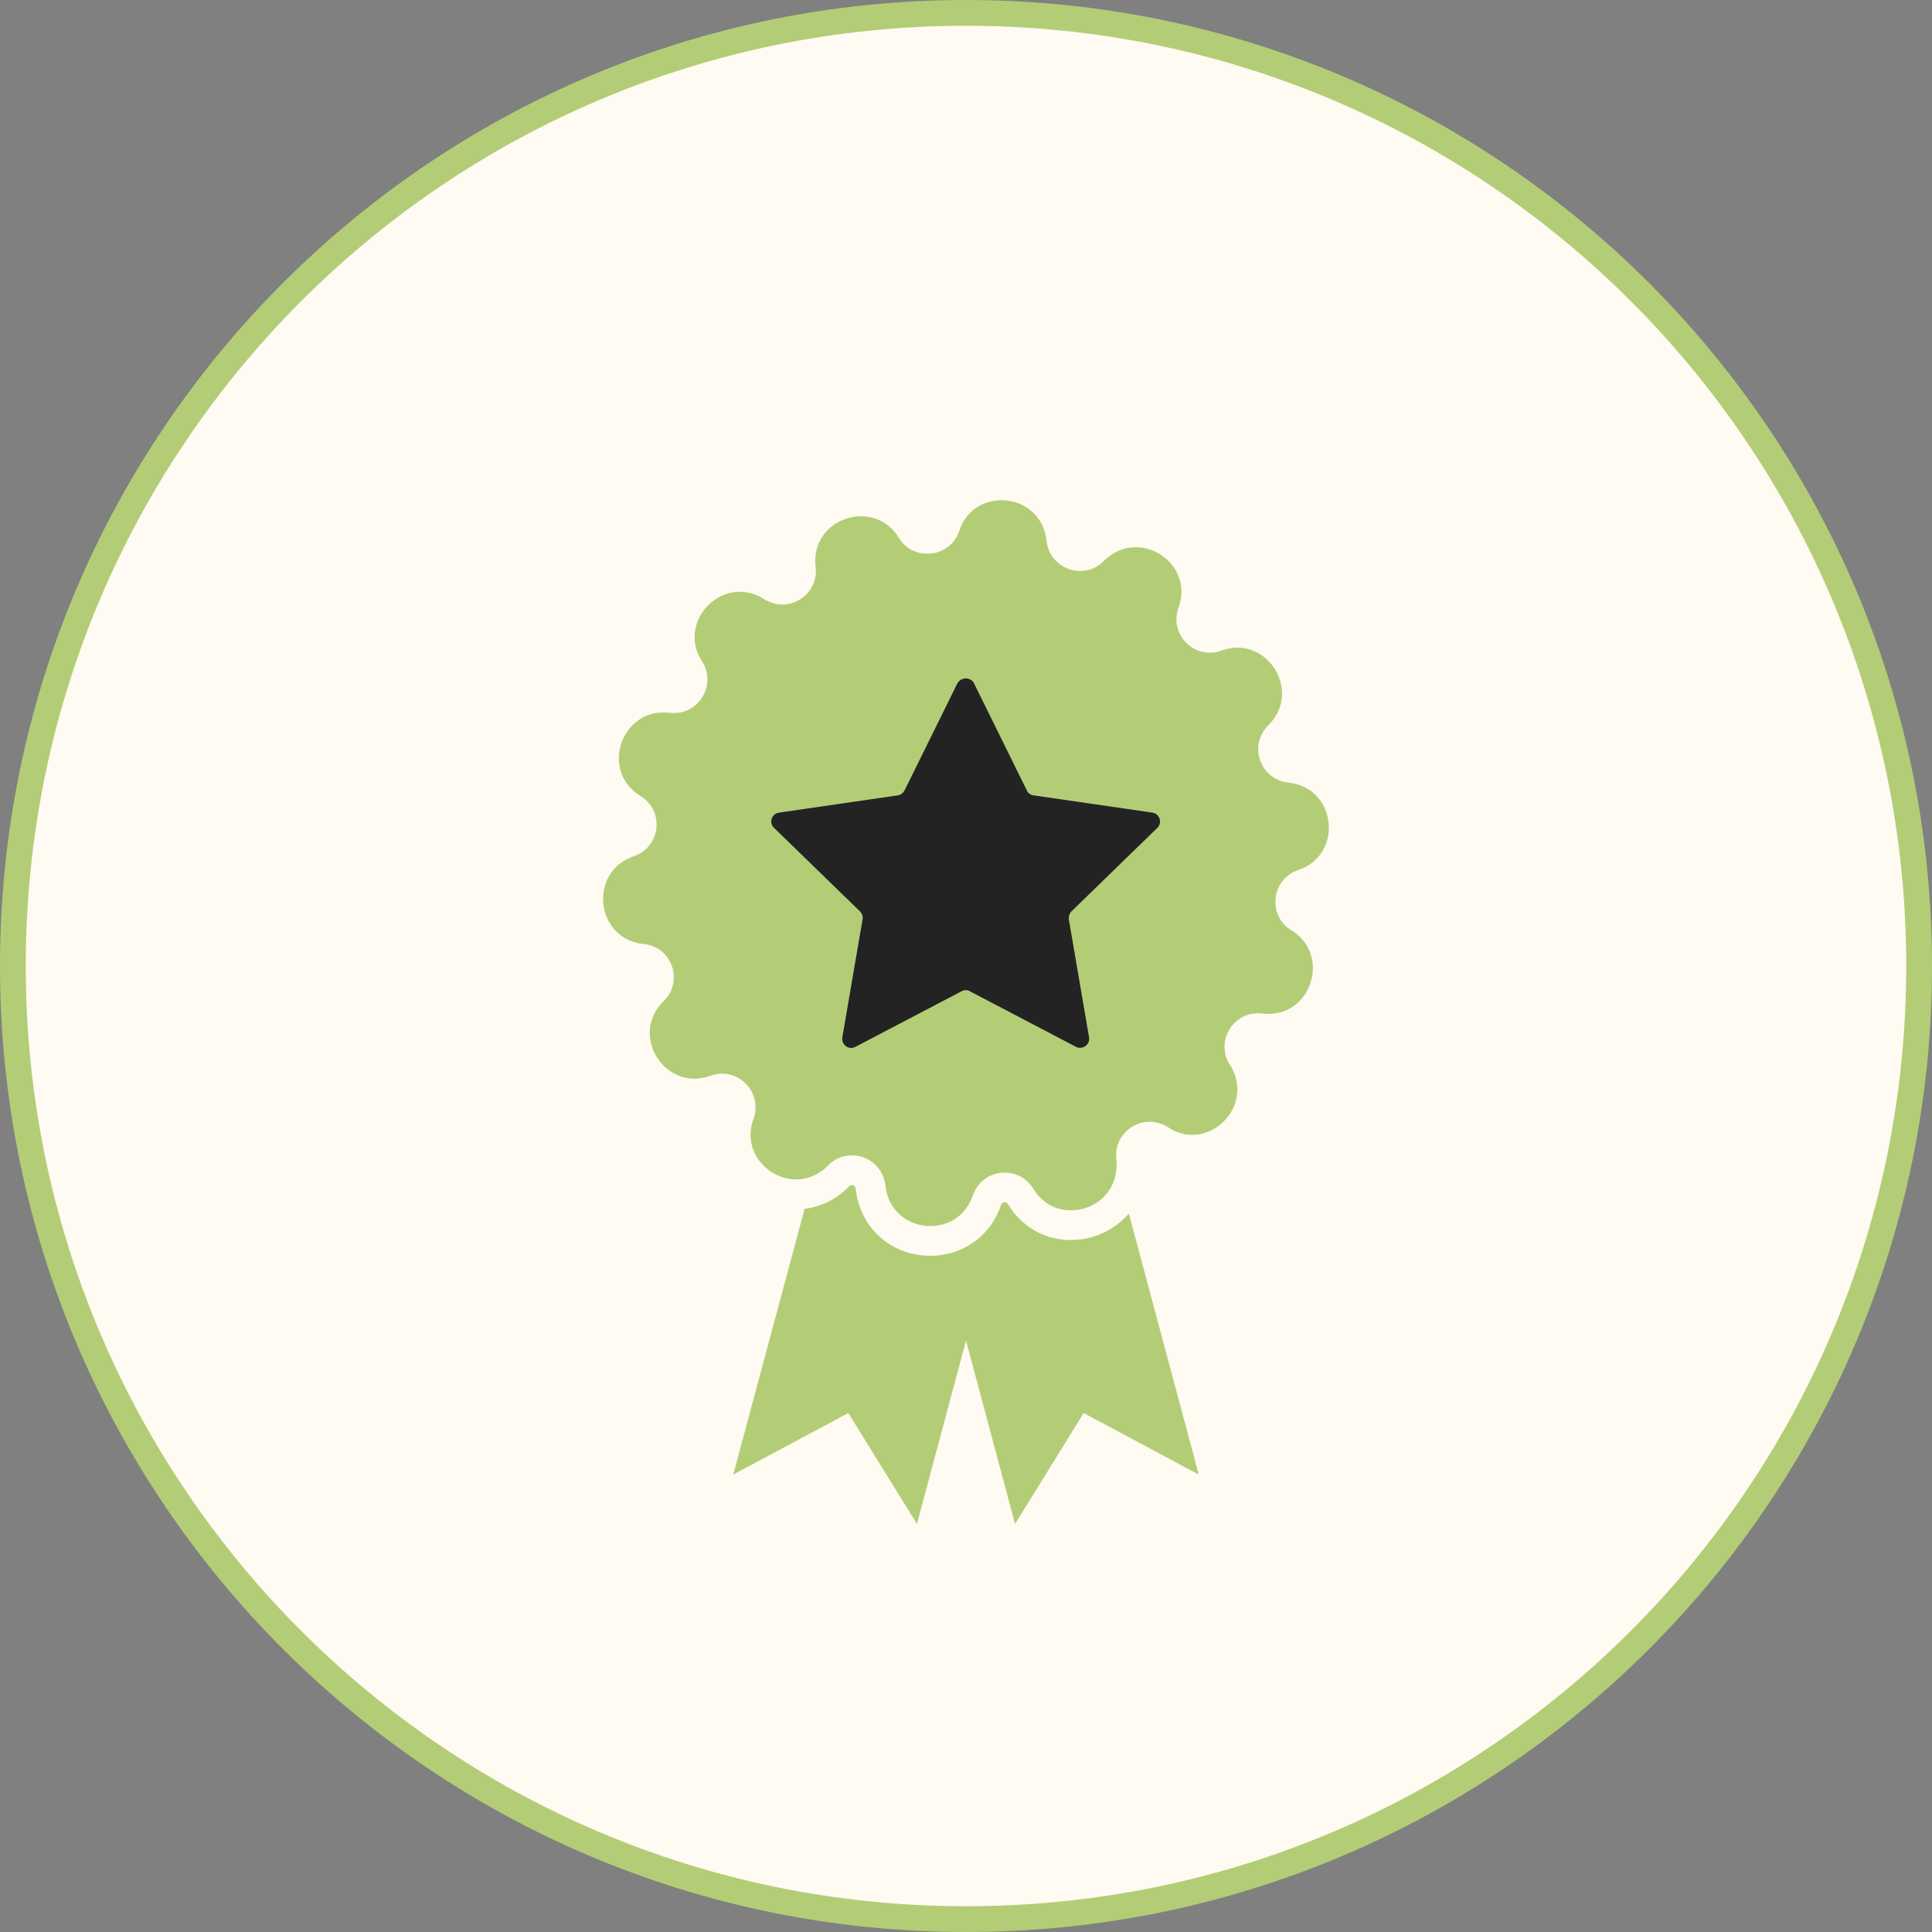
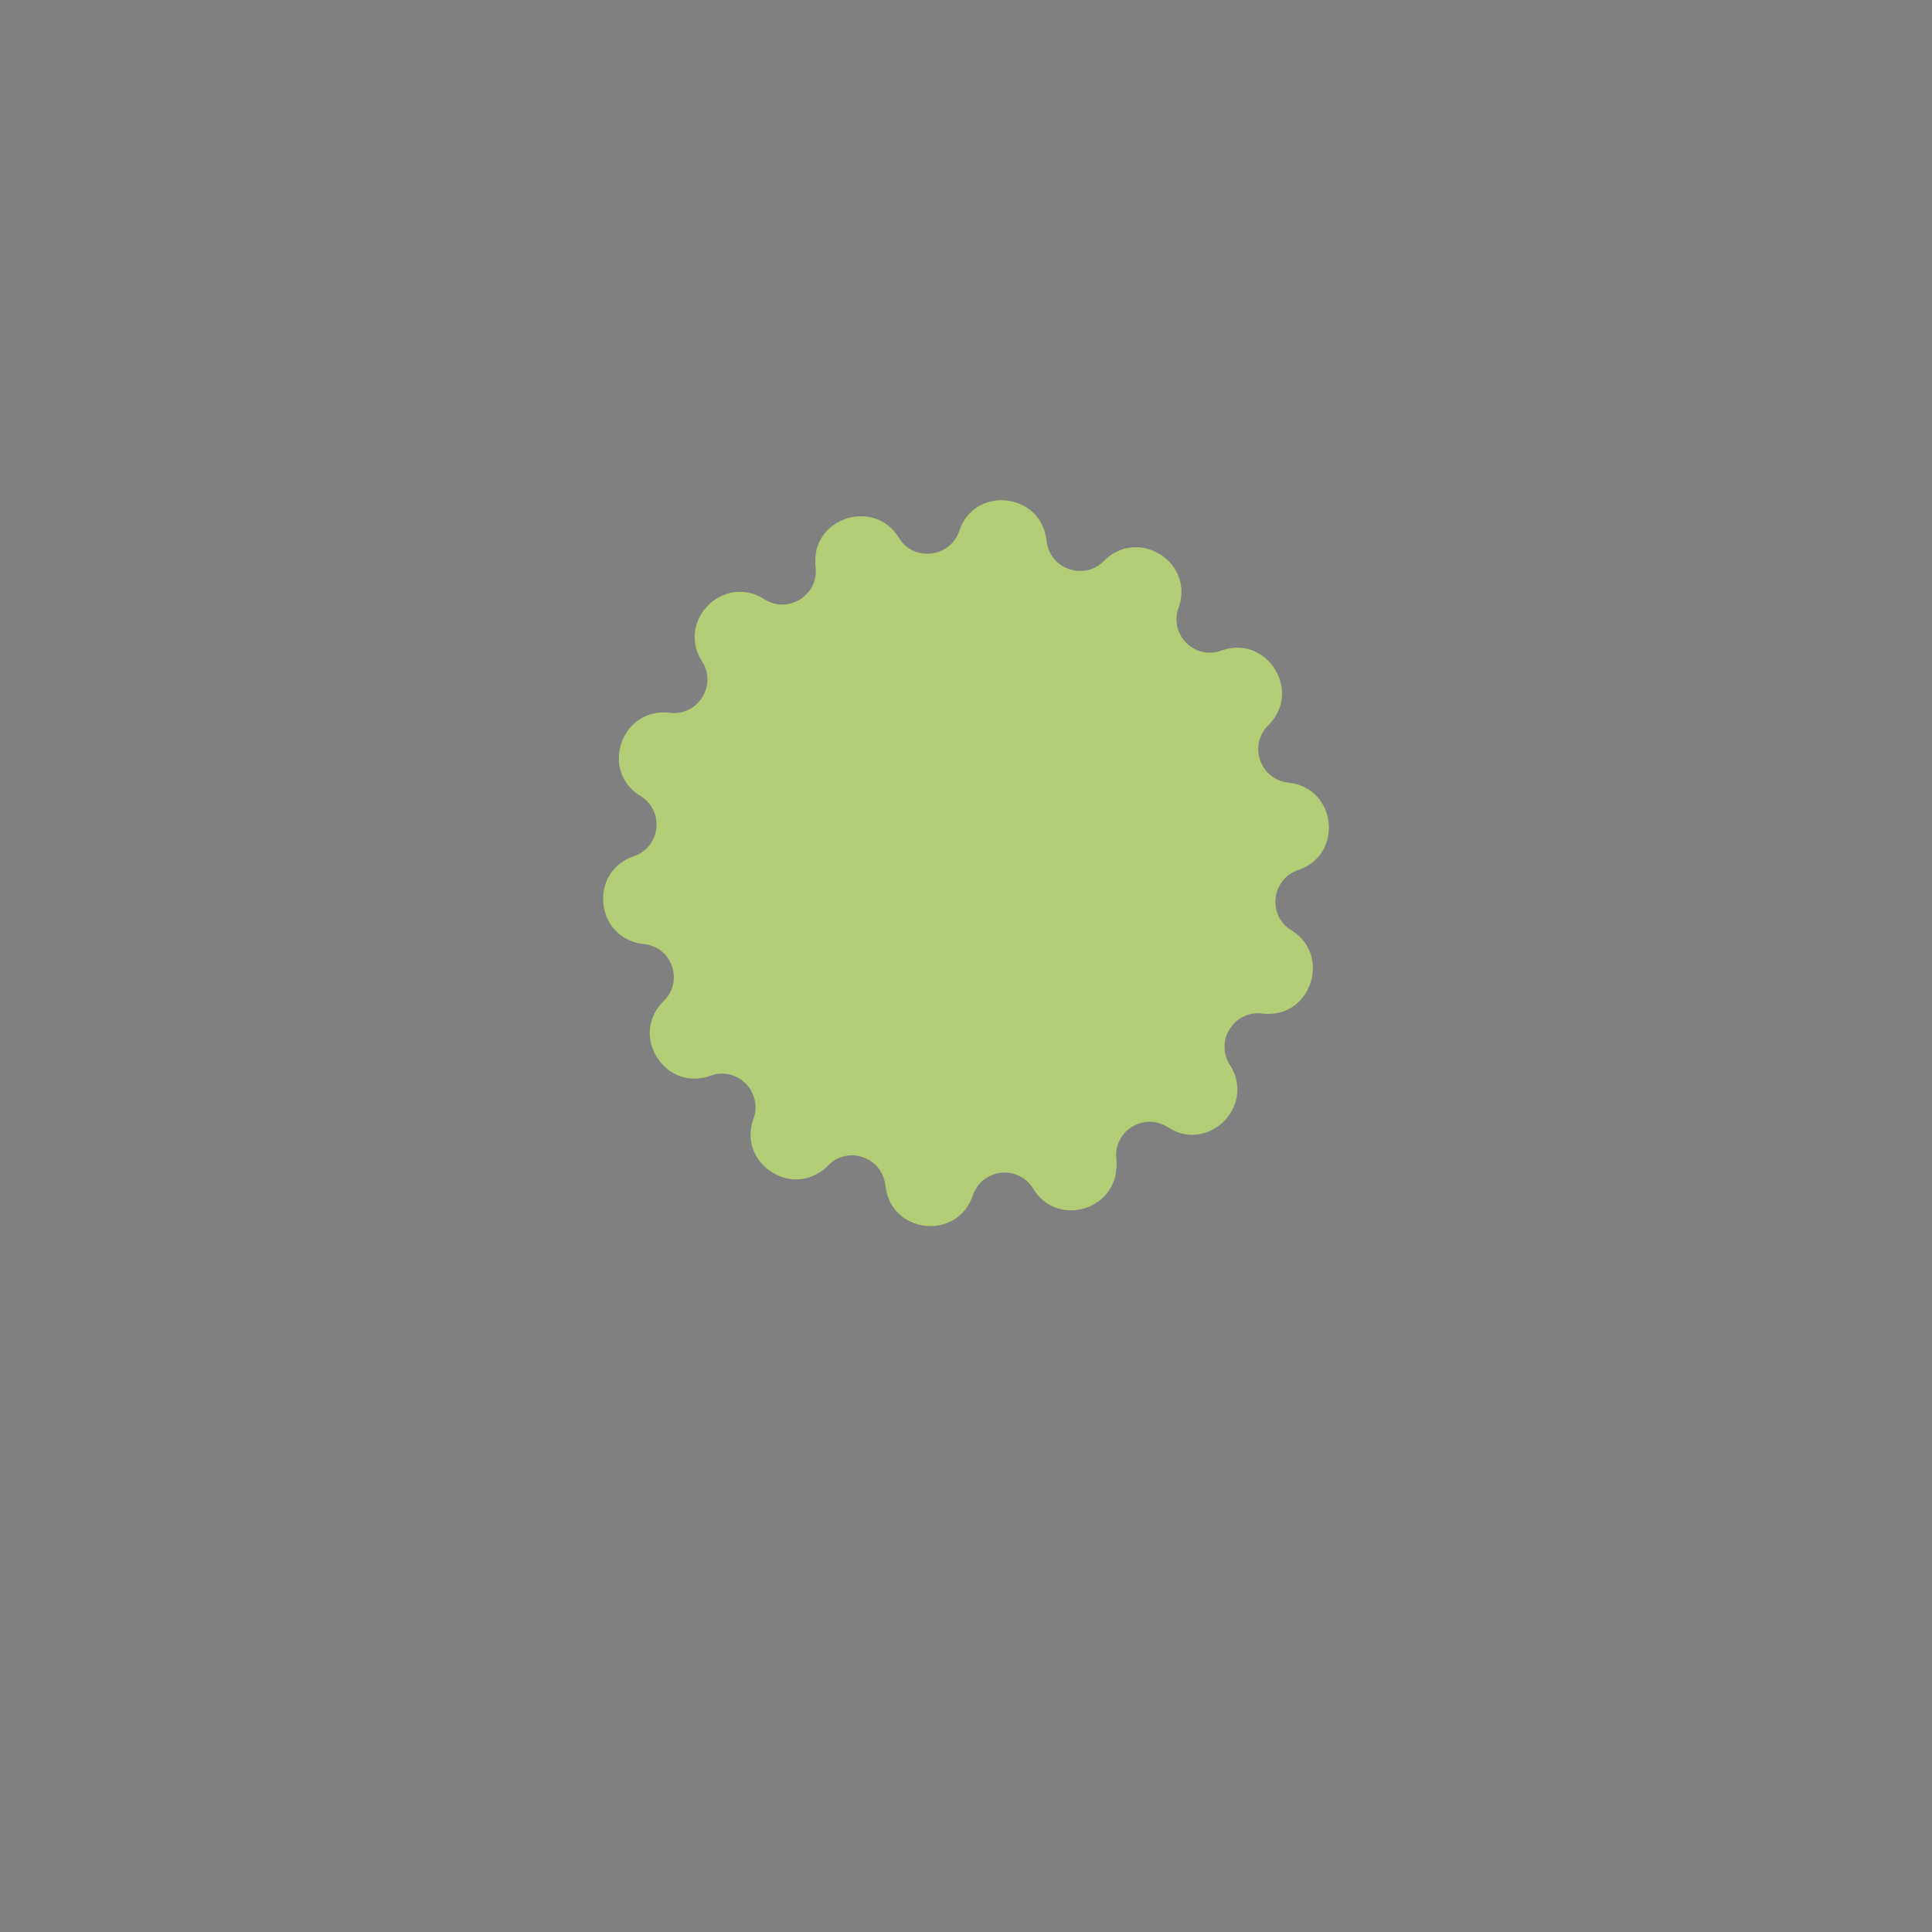
<svg xmlns="http://www.w3.org/2000/svg" width="75" height="75" viewBox="0 0 75 75" fill="none">
  <rect x="0" y="0" width="75" height="75" fill="#808080" stroke="none" />
-   <path d="M74.5 37.5C74.5 57.934 57.934 74.5 37.5 74.5C17.066 74.5 0.5 57.934 0.5 37.5C0.5 17.066 17.066 0.5 37.5 0.5C57.934 0.5 74.5 17.066 74.5 37.5Z" fill="#FFFAF2" stroke="#B3CD76" />
-   <path d="M49.511 35.008C49.511 35.435 49.708 35.861 50.135 36.115C50.712 36.473 50.965 37.027 50.965 37.581C50.965 38.481 50.296 39.358 49.246 39.358C49.165 39.358 49.085 39.358 49.004 39.346C48.946 39.335 48.888 39.335 48.831 39.335C47.827 39.335 47.181 40.465 47.746 41.342C47.954 41.654 48.035 41.988 48.035 42.3C48.035 43.235 47.227 44.054 46.281 44.054C45.969 44.054 45.646 43.962 45.335 43.754C45.104 43.615 44.861 43.546 44.631 43.546C43.892 43.546 43.235 44.181 43.338 45.011C43.35 45.092 43.35 45.161 43.35 45.242C43.35 45.277 43.35 45.312 43.338 45.335C43.292 46.35 42.45 46.985 41.573 46.985C41.019 46.985 40.465 46.731 40.108 46.142C39.854 45.727 39.427 45.519 39 45.519C38.481 45.519 37.962 45.831 37.765 46.408C37.488 47.215 36.808 47.596 36.115 47.596C35.296 47.596 34.477 47.042 34.373 46.027C34.292 45.3 33.692 44.85 33.069 44.85C32.735 44.85 32.411 44.977 32.146 45.242C31.973 45.427 31.777 45.554 31.569 45.646C31.361 45.738 31.131 45.785 30.912 45.785C29.815 45.785 28.788 44.7 29.25 43.431C29.308 43.281 29.331 43.131 29.331 42.981C29.331 42.265 28.731 41.677 28.027 41.677C27.888 41.677 27.738 41.7 27.588 41.758C27.369 41.838 27.162 41.873 26.954 41.873C25.512 41.873 24.577 40.015 25.765 38.861C26.031 38.596 26.158 38.273 26.158 37.938C26.158 37.315 25.708 36.715 24.981 36.646C23.965 36.542 23.412 35.712 23.412 34.892C23.412 34.2 23.792 33.519 24.6 33.242C25.177 33.046 25.488 32.527 25.488 32.008C25.488 31.581 25.281 31.154 24.865 30.9C24.277 30.542 24.023 29.988 24.023 29.435C24.023 28.546 24.704 27.658 25.754 27.658C25.835 27.658 25.915 27.658 25.996 27.669C26.054 27.681 26.111 27.681 26.169 27.681C27.162 27.681 27.819 26.561 27.254 25.673C27.046 25.361 26.965 25.038 26.965 24.727C26.965 23.792 27.773 22.973 28.719 22.973C29.031 22.973 29.354 23.054 29.665 23.262C29.896 23.4 30.138 23.469 30.369 23.469C31.096 23.469 31.765 22.835 31.662 22.004C31.65 21.923 31.65 21.842 31.65 21.762C31.65 20.712 32.527 20.042 33.427 20.042C33.981 20.042 34.535 20.296 34.892 20.873C35.146 21.3 35.573 21.496 36 21.496C36.519 21.496 37.038 21.196 37.235 20.619C37.5 19.8 38.192 19.419 38.873 19.419C39.704 19.419 40.523 19.973 40.627 21C40.708 21.715 41.308 22.165 41.931 22.165C42.254 22.165 42.588 22.05 42.854 21.773C43.223 21.404 43.661 21.242 44.088 21.242C45.185 21.242 46.212 22.315 45.75 23.596C45.692 23.746 45.669 23.908 45.669 24.046C45.669 24.75 46.258 25.338 46.962 25.338C47.111 25.338 47.261 25.315 47.411 25.258C47.631 25.177 47.838 25.142 48.035 25.142C49.477 25.142 50.411 27 49.235 28.154C48.969 28.419 48.842 28.754 48.842 29.077C48.842 29.7 49.292 30.3 50.008 30.381C51.888 30.565 52.177 33.173 50.4 33.773C49.823 33.969 49.511 34.488 49.511 35.008Z" fill="#B3CD76" />
-   <path d="M37.812 26.527L39.865 30.692C39.911 30.796 40.015 30.865 40.131 30.877L44.735 31.546C45.023 31.592 45.127 31.938 44.931 32.135L41.596 35.377C41.515 35.458 41.481 35.573 41.492 35.688L42.277 40.269C42.323 40.558 42.023 40.765 41.769 40.638L37.65 38.481C37.546 38.423 37.431 38.423 37.327 38.481L33.208 40.638C32.954 40.777 32.654 40.558 32.7 40.269L33.485 35.688C33.508 35.573 33.462 35.458 33.381 35.377L30.046 32.135C29.838 31.938 29.954 31.581 30.242 31.546L34.846 30.877C34.962 30.865 35.054 30.785 35.111 30.692L37.165 26.527C37.315 26.273 37.685 26.273 37.812 26.527Z" fill="#232323" />
-   <path d="M46.535 57.242L42.069 54.854L39.404 59.158L37.5 52.038L35.596 59.158L32.931 54.854L28.465 57.242L31.235 46.927C31.881 46.846 32.492 46.546 32.965 46.05C33 46.015 33.023 46.004 33.069 46.004C33.081 46.004 33.208 46.015 33.219 46.142C33.369 47.654 34.592 48.75 36.115 48.75C37.385 48.75 38.458 47.977 38.861 46.777C38.873 46.754 38.896 46.673 39 46.673C39.069 46.673 39.104 46.708 39.127 46.742C39.669 47.631 40.558 48.138 41.573 48.138C42.427 48.138 43.235 47.769 43.8 47.135C43.812 47.123 43.812 47.123 43.823 47.111L46.535 57.242Z" fill="#B3CD76" />
+   <path d="M49.511 35.008C49.511 35.435 49.708 35.861 50.135 36.115C50.712 36.473 50.965 37.027 50.965 37.581C50.965 38.481 50.296 39.358 49.246 39.358C49.165 39.358 49.085 39.358 49.004 39.346C48.946 39.335 48.888 39.335 48.831 39.335C47.827 39.335 47.181 40.465 47.746 41.342C47.954 41.654 48.035 41.988 48.035 42.3C48.035 43.235 47.227 44.054 46.281 44.054C45.969 44.054 45.646 43.962 45.335 43.754C45.104 43.615 44.861 43.546 44.631 43.546C43.892 43.546 43.235 44.181 43.338 45.011C43.35 45.092 43.35 45.161 43.35 45.242C43.35 45.277 43.35 45.312 43.338 45.335C43.292 46.35 42.45 46.985 41.573 46.985C41.019 46.985 40.465 46.731 40.108 46.142C39.854 45.727 39.427 45.519 39 45.519C38.481 45.519 37.962 45.831 37.765 46.408C37.488 47.215 36.808 47.596 36.115 47.596C35.296 47.596 34.477 47.042 34.373 46.027C34.292 45.3 33.692 44.85 33.069 44.85C32.735 44.85 32.411 44.977 32.146 45.242C31.973 45.427 31.777 45.554 31.569 45.646C31.361 45.738 31.131 45.785 30.912 45.785C29.815 45.785 28.788 44.7 29.25 43.431C29.308 43.281 29.331 43.131 29.331 42.981C29.331 42.265 28.731 41.677 28.027 41.677C27.888 41.677 27.738 41.7 27.588 41.758C27.369 41.838 27.162 41.873 26.954 41.873C25.512 41.873 24.577 40.015 25.765 38.861C26.031 38.596 26.158 38.273 26.158 37.938C26.158 37.315 25.708 36.715 24.981 36.646C23.965 36.542 23.412 35.712 23.412 34.892C23.412 34.2 23.792 33.519 24.6 33.242C25.177 33.046 25.488 32.527 25.488 32.008C25.488 31.581 25.281 31.154 24.865 30.9C24.277 30.542 24.023 29.988 24.023 29.435C24.023 28.546 24.704 27.658 25.754 27.658C25.835 27.658 25.915 27.658 25.996 27.669C26.054 27.681 26.111 27.681 26.169 27.681C27.162 27.681 27.819 26.561 27.254 25.673C27.046 25.361 26.965 25.038 26.965 24.727C26.965 23.792 27.773 22.973 28.719 22.973C29.031 22.973 29.354 23.054 29.665 23.262C29.896 23.4 30.138 23.469 30.369 23.469C31.096 23.469 31.765 22.835 31.662 22.004C31.65 21.923 31.65 21.842 31.65 21.762C31.65 20.712 32.527 20.042 33.427 20.042C33.981 20.042 34.535 20.296 34.892 20.873C35.146 21.3 35.573 21.496 36 21.496C36.519 21.496 37.038 21.196 37.235 20.619C37.5 19.8 38.192 19.419 38.873 19.419C39.704 19.419 40.523 19.973 40.627 21C40.708 21.715 41.308 22.165 41.931 22.165C42.254 22.165 42.588 22.05 42.854 21.773C43.223 21.404 43.661 21.242 44.088 21.242C45.185 21.242 46.212 22.315 45.75 23.596C45.692 23.746 45.669 23.908 45.669 24.046C45.669 24.75 46.258 25.338 46.962 25.338C47.111 25.338 47.261 25.315 47.411 25.258C47.631 25.177 47.838 25.142 48.035 25.142C49.477 25.142 50.411 27 49.235 28.154C48.969 28.419 48.842 28.754 48.842 29.077C48.842 29.7 49.292 30.3 50.008 30.381C51.888 30.565 52.177 33.173 50.4 33.773C49.823 33.969 49.511 34.488 49.511 35.008" fill="#B3CD76" />
</svg>